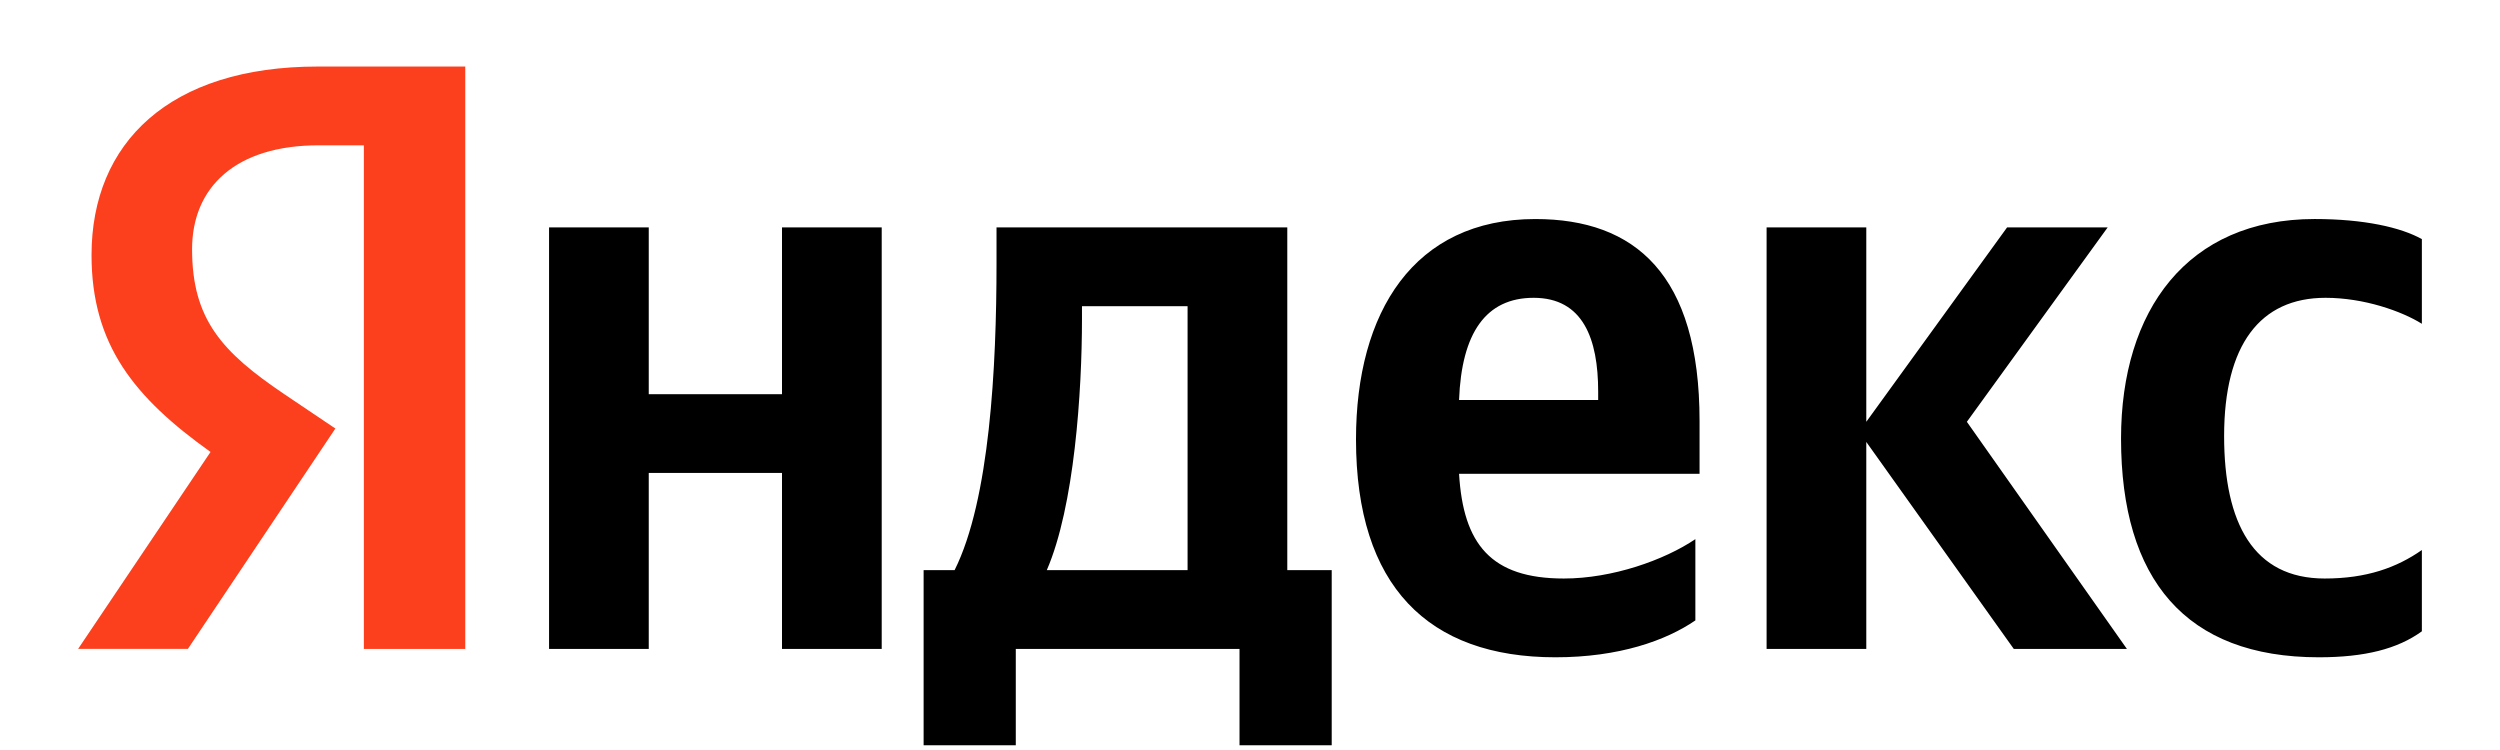
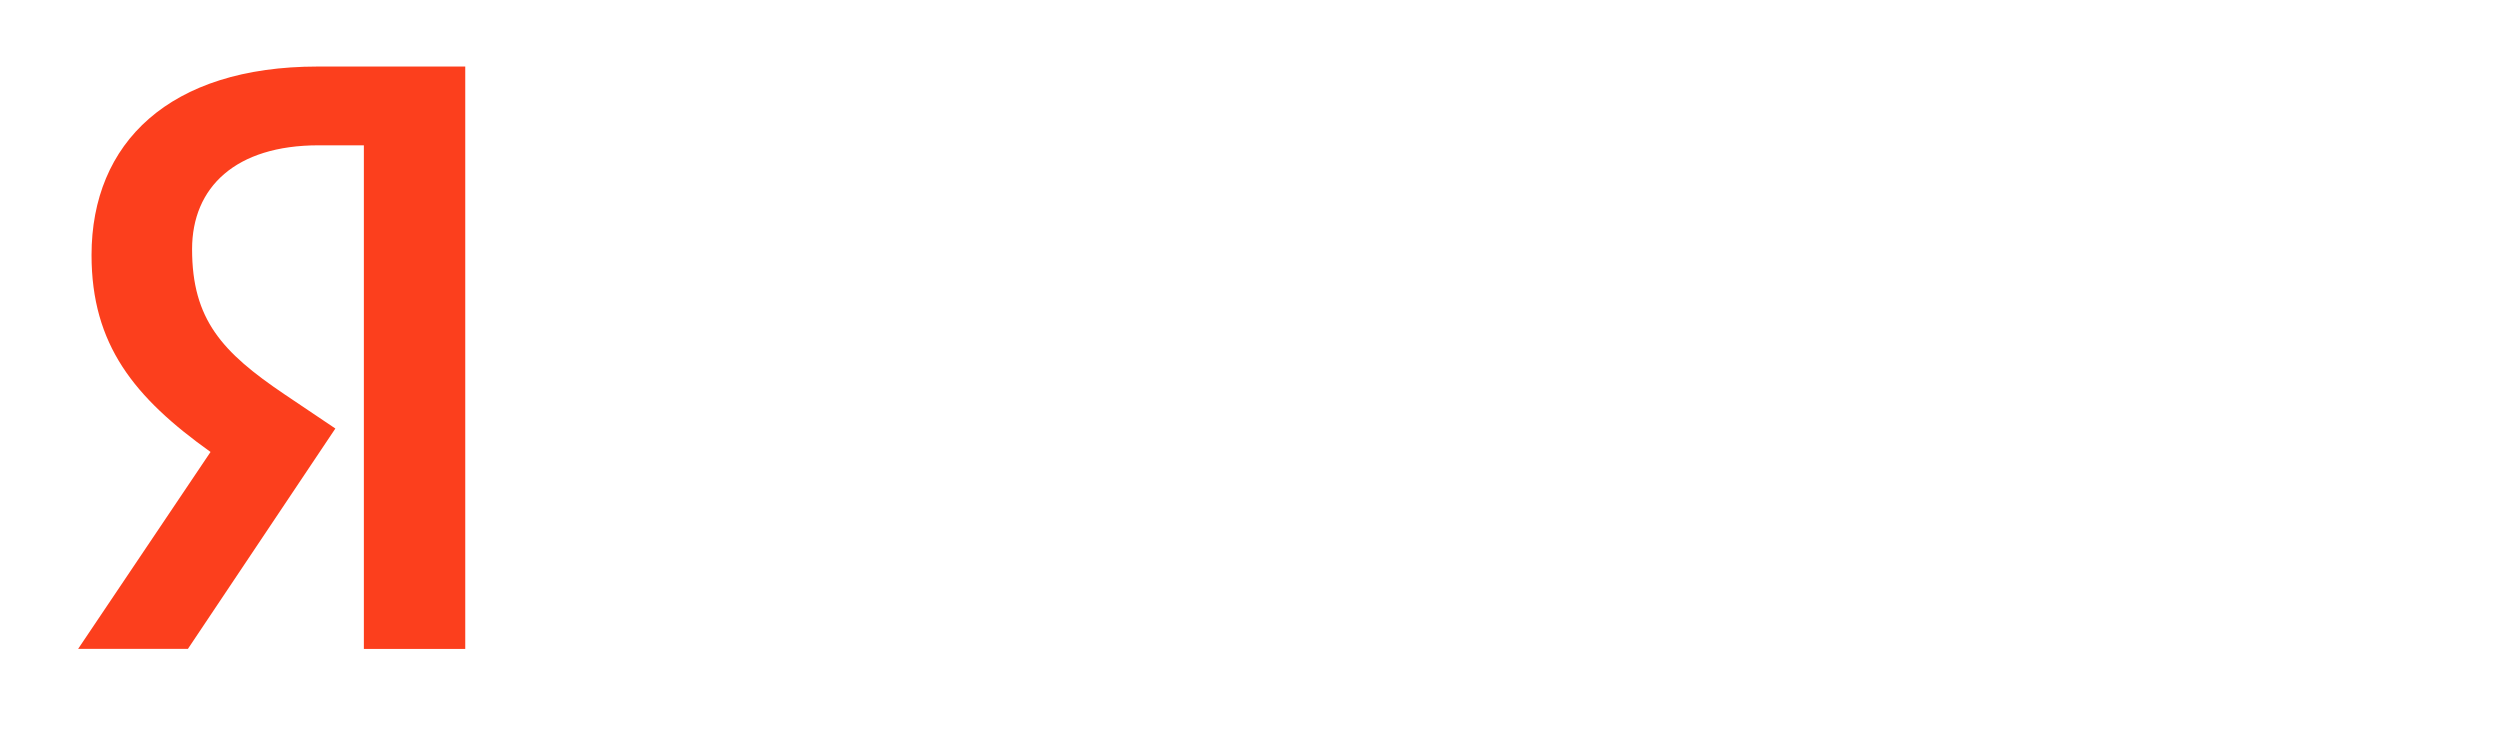
<svg xmlns="http://www.w3.org/2000/svg" width="130" height="39" viewBox="0 0 130 39" fill="none">
-   <path d="M120.578 34.179C122.973 34.179 124.674 33.744 125.937 32.828V28.601C124.63 29.516 123.061 30.083 120.883 30.083C117.179 30.083 115.654 27.207 115.654 22.675C115.654 17.927 117.528 15.486 120.926 15.486C122.93 15.486 124.891 16.182 125.937 16.837V12.434C124.847 11.824 122.931 11.389 120.36 11.389C113.737 11.389 110.294 16.138 110.294 22.806C110.294 30.125 113.649 34.179 120.578 34.179ZM88.159 32.261V28.035C86.548 29.124 83.844 30.083 81.319 30.083C77.528 30.083 76.089 28.296 75.871 24.637H88.377V21.891C88.377 14.266 85.021 11.39 79.836 11.39C73.519 11.39 70.512 16.227 70.512 22.849C70.512 30.475 74.26 34.179 80.883 34.179C84.194 34.179 86.633 33.308 88.159 32.261ZM40.664 11.826V20.497H33.735V11.826H28.551V33.744H33.735V24.593H40.664V33.744H45.849V11.826H40.664ZM69.249 29.648H66.939V11.826H51.819V13.699C51.819 19.058 51.469 25.987 49.639 29.648H48.028V38.753H52.821V33.744H64.455V38.755H69.249V29.648ZM104.717 33.744H110.599L102.277 21.934L109.598 11.826H104.368L97.047 21.934V11.826H91.863V33.744H97.047V22.981L104.717 33.744ZM79.749 15.486C82.32 15.486 83.105 17.621 83.105 20.365V20.801H75.871C76.001 17.316 77.266 15.486 79.749 15.486ZM61.754 29.648H54.433C55.87 26.336 56.263 20.365 56.263 16.575V15.922H61.754V29.648Z" fill="black" />
  <path d="M24.193 33.744H18.921V7.556H16.568C12.253 7.556 9.988 9.734 9.988 12.959C9.988 16.618 11.557 18.317 14.782 20.496L17.439 22.283L9.771 33.742H4.062L10.948 23.502C6.982 20.672 4.76 17.926 4.76 13.263C4.76 7.424 8.811 3.46 16.525 3.46H24.193V33.744Z" fill="#FC3F1D" />
</svg>